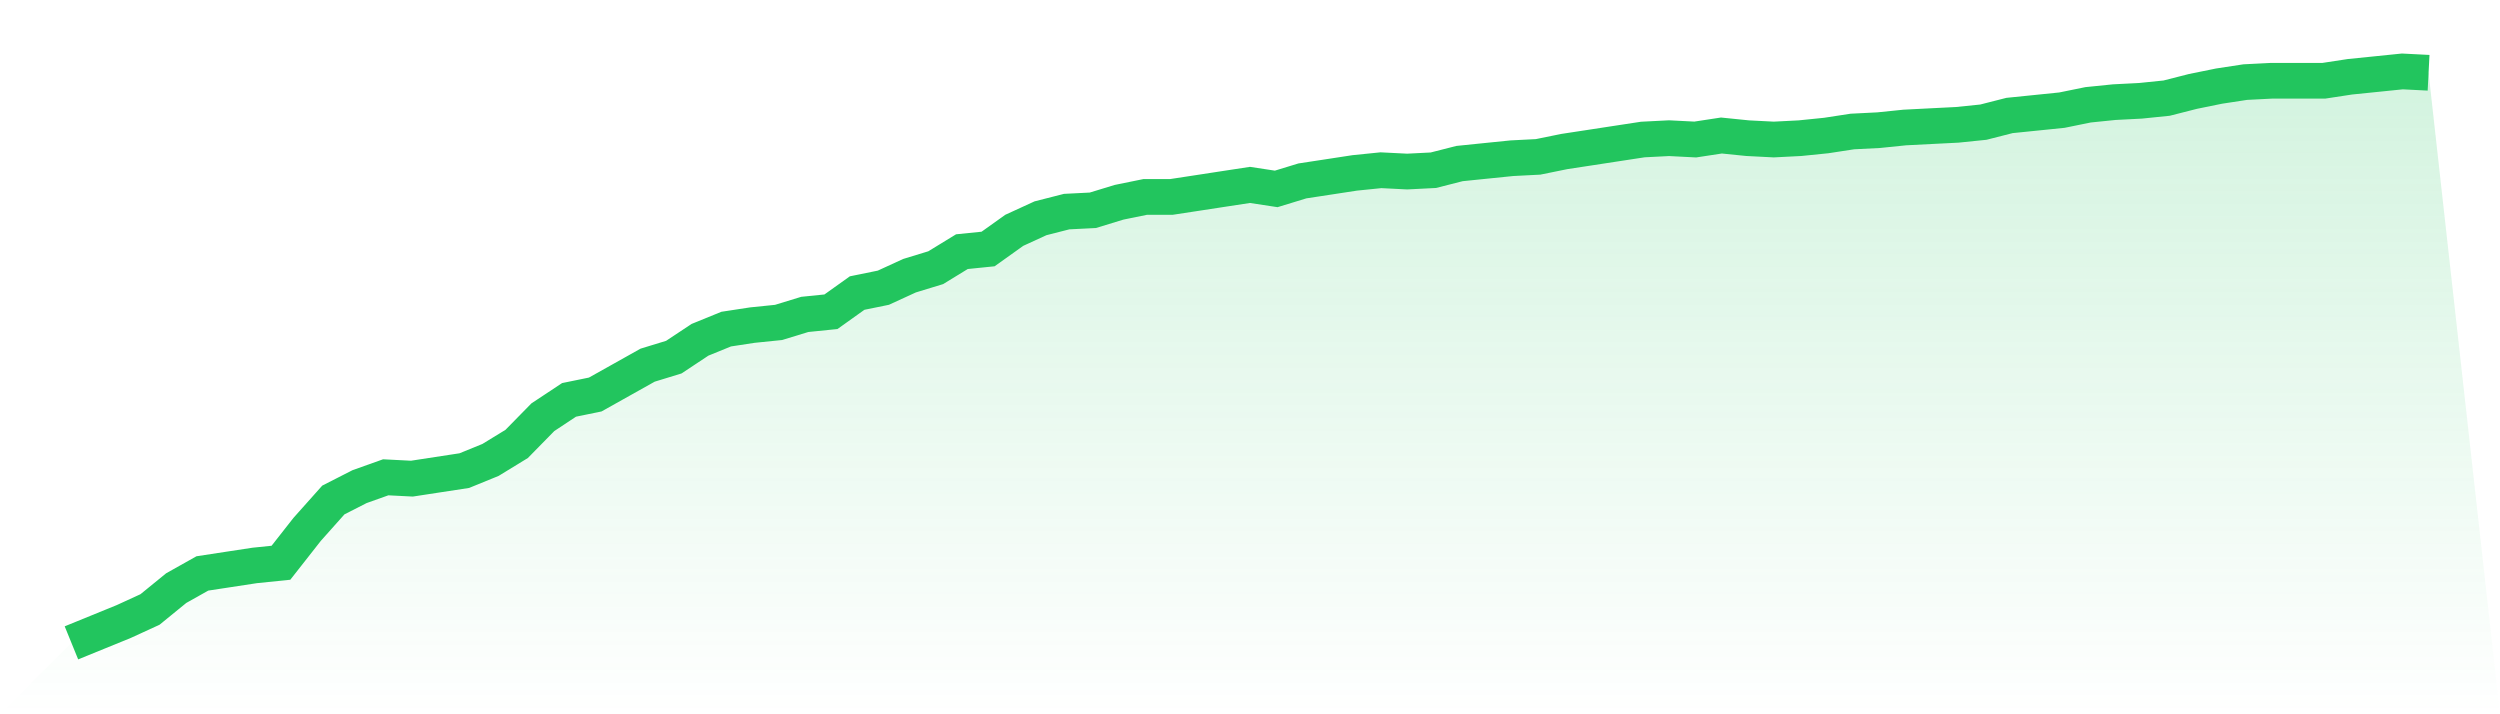
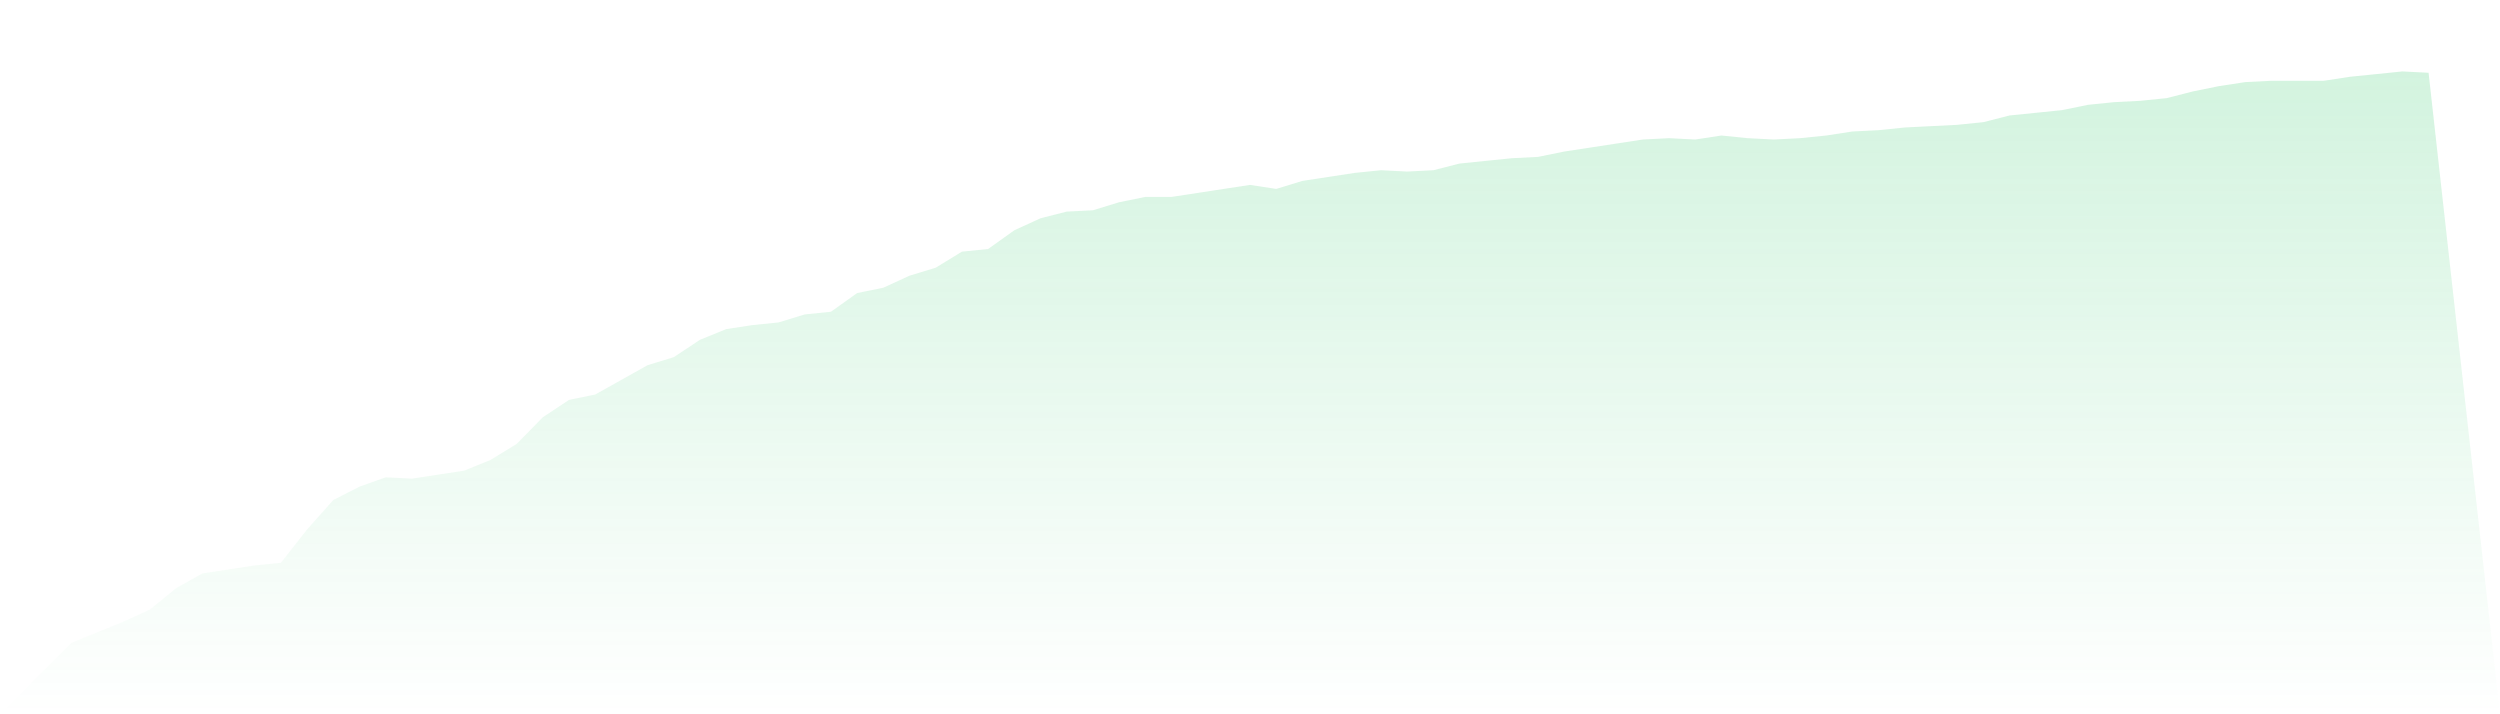
<svg xmlns="http://www.w3.org/2000/svg" viewBox="0 0 140 40">
  <defs>
    <linearGradient id="gradient" x1="0" x2="0" y1="0" y2="1">
      <stop offset="0%" stop-color="#22c55e" stop-opacity="0.2" />
      <stop offset="100%" stop-color="#22c55e" stop-opacity="0" />
    </linearGradient>
  </defs>
  <path d="M4,36 L4,36 L5.467,35.402 L6.933,34.804 L8.4,34.131 L9.867,32.935 L11.333,32.112 L12.8,31.888 L14.267,31.664 L15.733,31.514 L17.2,29.645 L18.667,28 L20.133,27.252 L21.6,26.729 L23.067,26.804 L24.533,26.579 L26,26.355 L27.467,25.757 L28.933,24.86 L30.4,23.364 L31.867,22.393 L33.333,22.093 L34.8,21.271 L36.267,20.449 L37.733,20 L39.2,19.028 L40.667,18.43 L42.133,18.206 L43.6,18.056 L45.067,17.607 L46.533,17.458 L48,16.411 L49.467,16.112 L50.933,15.439 L52.4,14.991 L53.867,14.093 L55.333,13.944 L56.8,12.897 L58.267,12.224 L59.733,11.85 L61.2,11.776 L62.667,11.327 L64.133,11.028 L65.6,11.028 L67.067,10.804 L68.533,10.579 L70,10.355 L71.467,10.579 L72.933,10.131 L74.4,9.907 L75.867,9.682 L77.333,9.533 L78.8,9.607 L80.267,9.533 L81.733,9.159 L83.2,9.009 L84.667,8.86 L86.133,8.785 L87.6,8.486 L89.067,8.262 L90.533,8.037 L92,7.813 L93.467,7.738 L94.933,7.813 L96.4,7.589 L97.867,7.738 L99.333,7.813 L100.8,7.738 L102.267,7.589 L103.733,7.364 L105.2,7.29 L106.667,7.14 L108.133,7.065 L109.6,6.991 L111.067,6.841 L112.533,6.467 L114,6.318 L115.467,6.168 L116.933,5.869 L118.4,5.72 L119.867,5.645 L121.333,5.495 L122.8,5.121 L124.267,4.822 L125.733,4.598 L127.2,4.523 L128.667,4.523 L130.133,4.523 L131.6,4.299 L133.067,4.15 L134.533,4 L136,4.075 L140,40 L0,40 z" fill="url(#gradient)" />
-   <path d="M4,36 L4,36 L5.467,35.402 L6.933,34.804 L8.4,34.131 L9.867,32.935 L11.333,32.112 L12.8,31.888 L14.267,31.664 L15.733,31.514 L17.2,29.645 L18.667,28 L20.133,27.252 L21.6,26.729 L23.067,26.804 L24.533,26.579 L26,26.355 L27.467,25.757 L28.933,24.86 L30.4,23.364 L31.867,22.393 L33.333,22.093 L34.8,21.271 L36.267,20.449 L37.733,20 L39.2,19.028 L40.667,18.43 L42.133,18.206 L43.6,18.056 L45.067,17.607 L46.533,17.458 L48,16.411 L49.467,16.112 L50.933,15.439 L52.4,14.991 L53.867,14.093 L55.333,13.944 L56.8,12.897 L58.267,12.224 L59.733,11.85 L61.2,11.776 L62.667,11.327 L64.133,11.028 L65.6,11.028 L67.067,10.804 L68.533,10.579 L70,10.355 L71.467,10.579 L72.933,10.131 L74.4,9.907 L75.867,9.682 L77.333,9.533 L78.8,9.607 L80.267,9.533 L81.733,9.159 L83.2,9.009 L84.667,8.86 L86.133,8.785 L87.6,8.486 L89.067,8.262 L90.533,8.037 L92,7.813 L93.467,7.738 L94.933,7.813 L96.4,7.589 L97.867,7.738 L99.333,7.813 L100.8,7.738 L102.267,7.589 L103.733,7.364 L105.2,7.29 L106.667,7.14 L108.133,7.065 L109.6,6.991 L111.067,6.841 L112.533,6.467 L114,6.318 L115.467,6.168 L116.933,5.869 L118.4,5.72 L119.867,5.645 L121.333,5.495 L122.8,5.121 L124.267,4.822 L125.733,4.598 L127.2,4.523 L128.667,4.523 L130.133,4.523 L131.6,4.299 L133.067,4.15 L134.533,4 L136,4.075" fill="none" stroke="#22c55e" stroke-width="2" />
</svg>